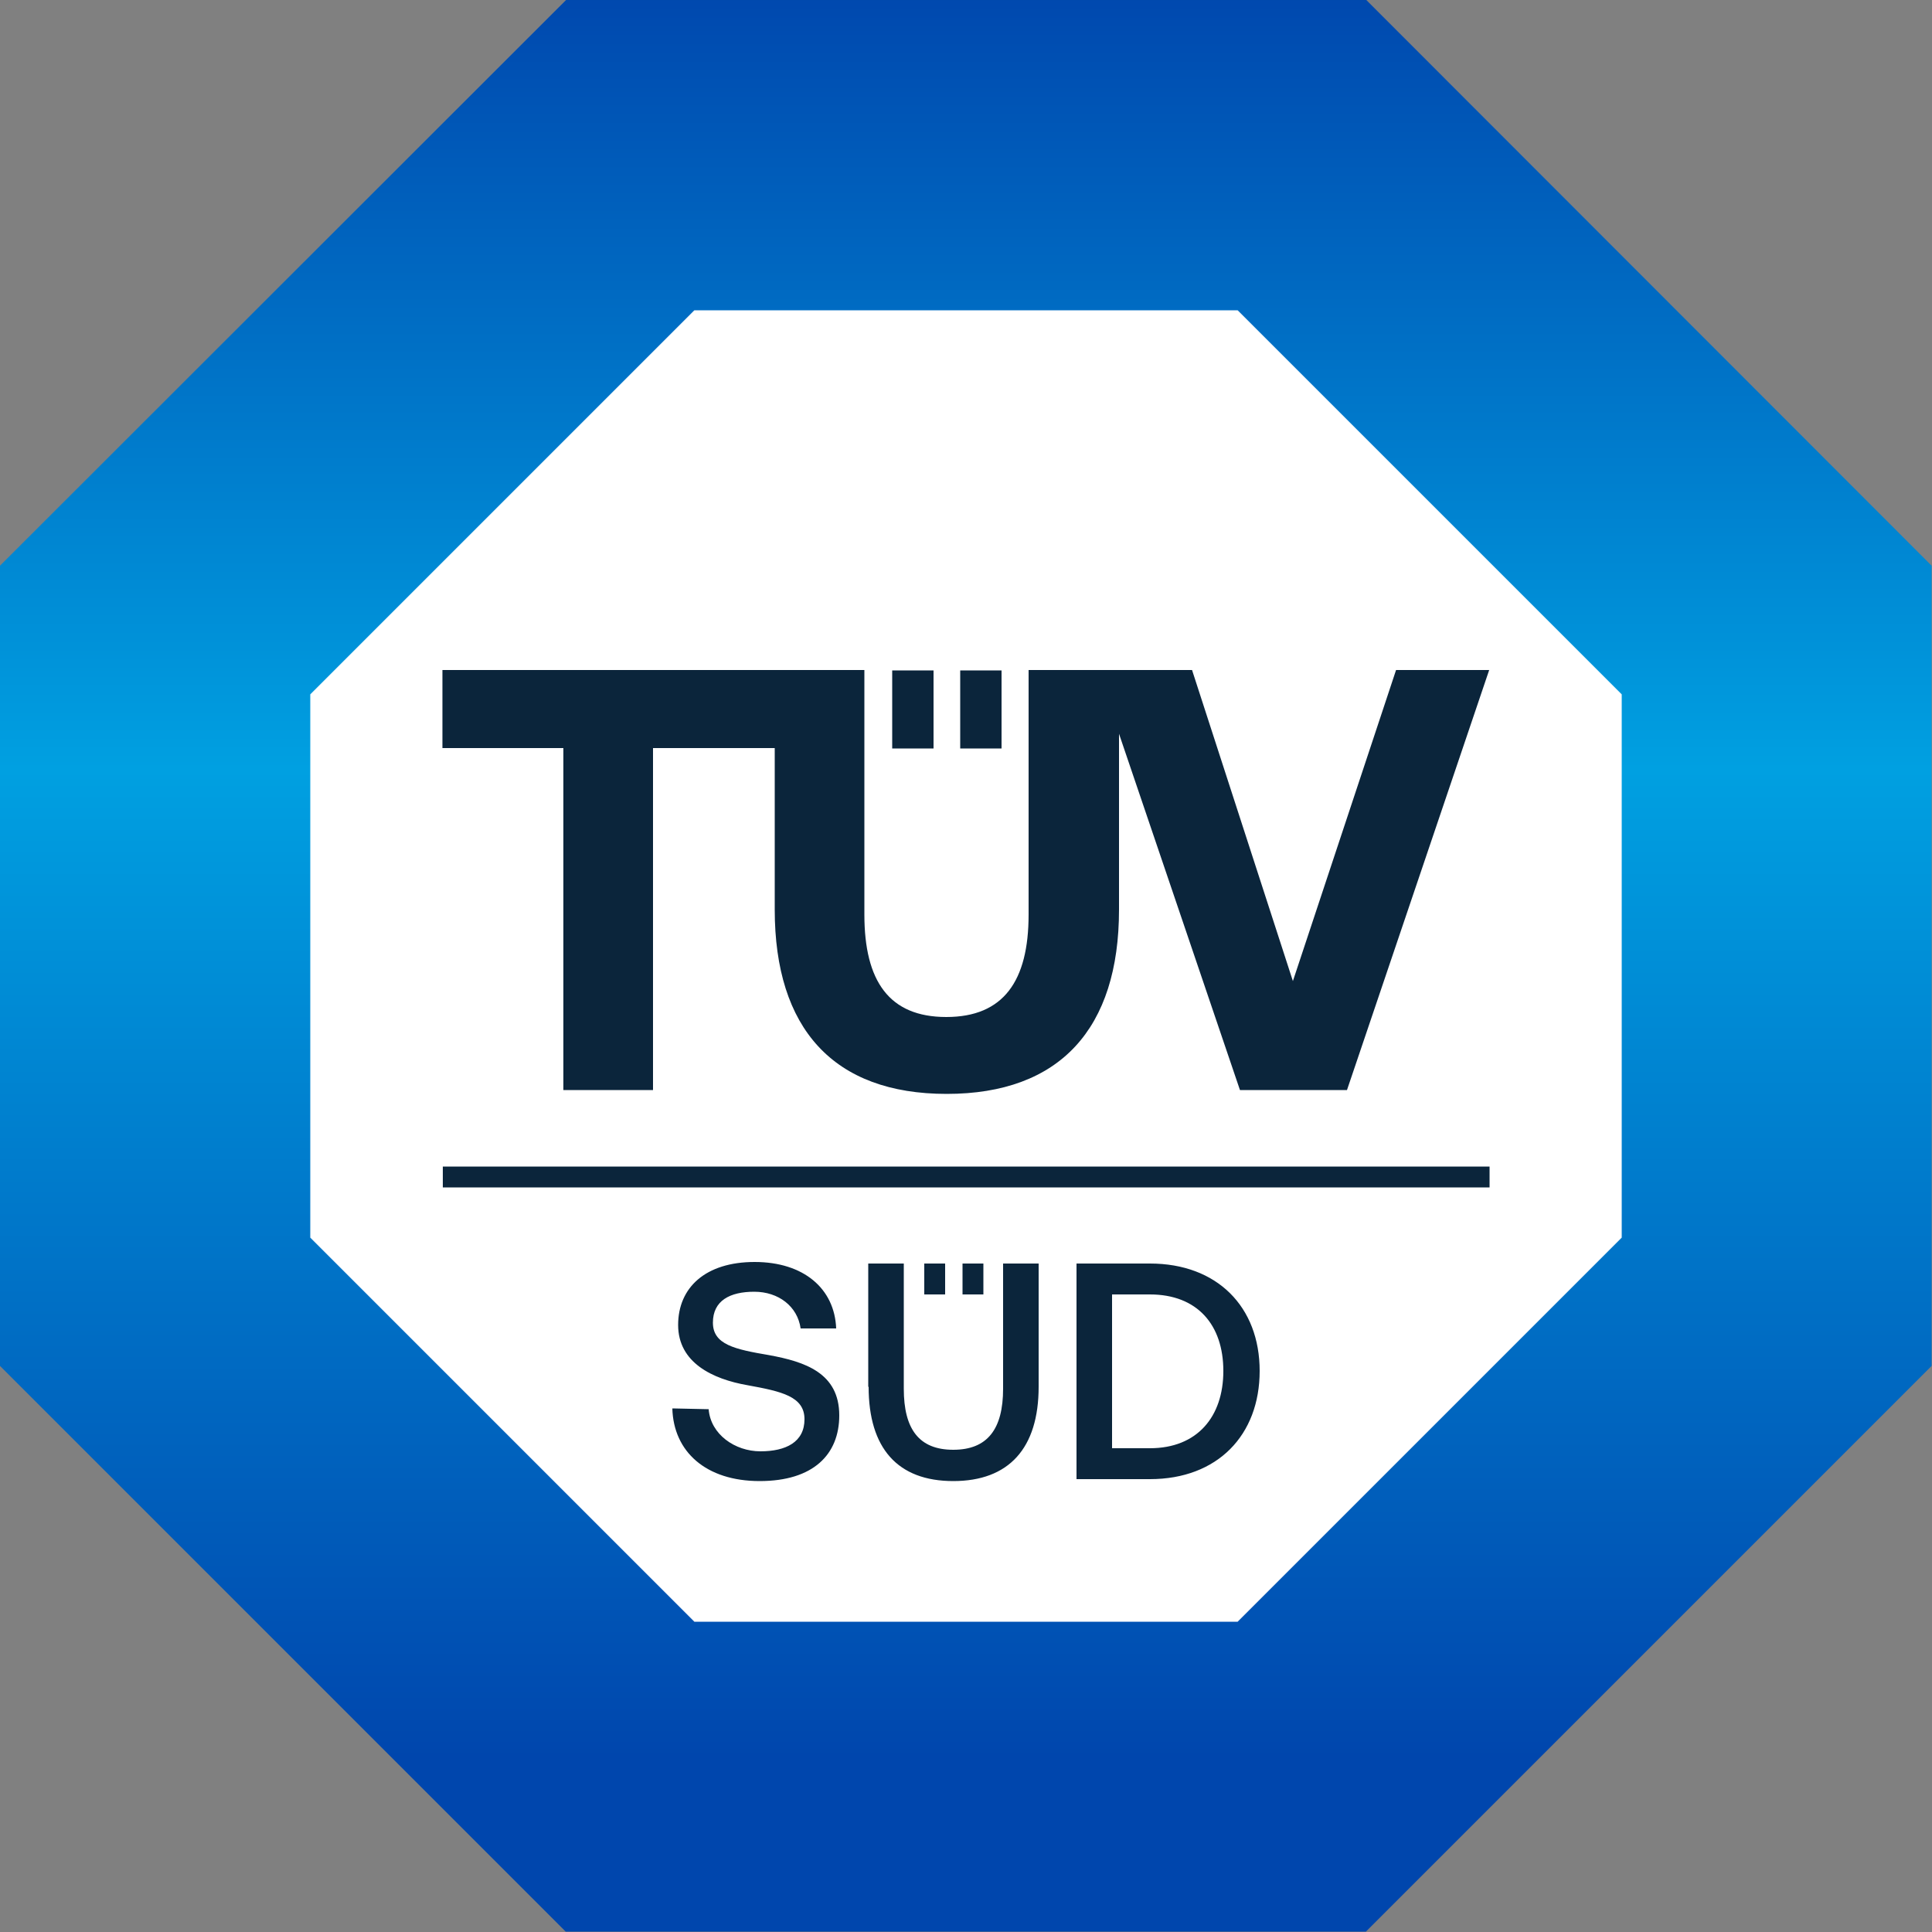
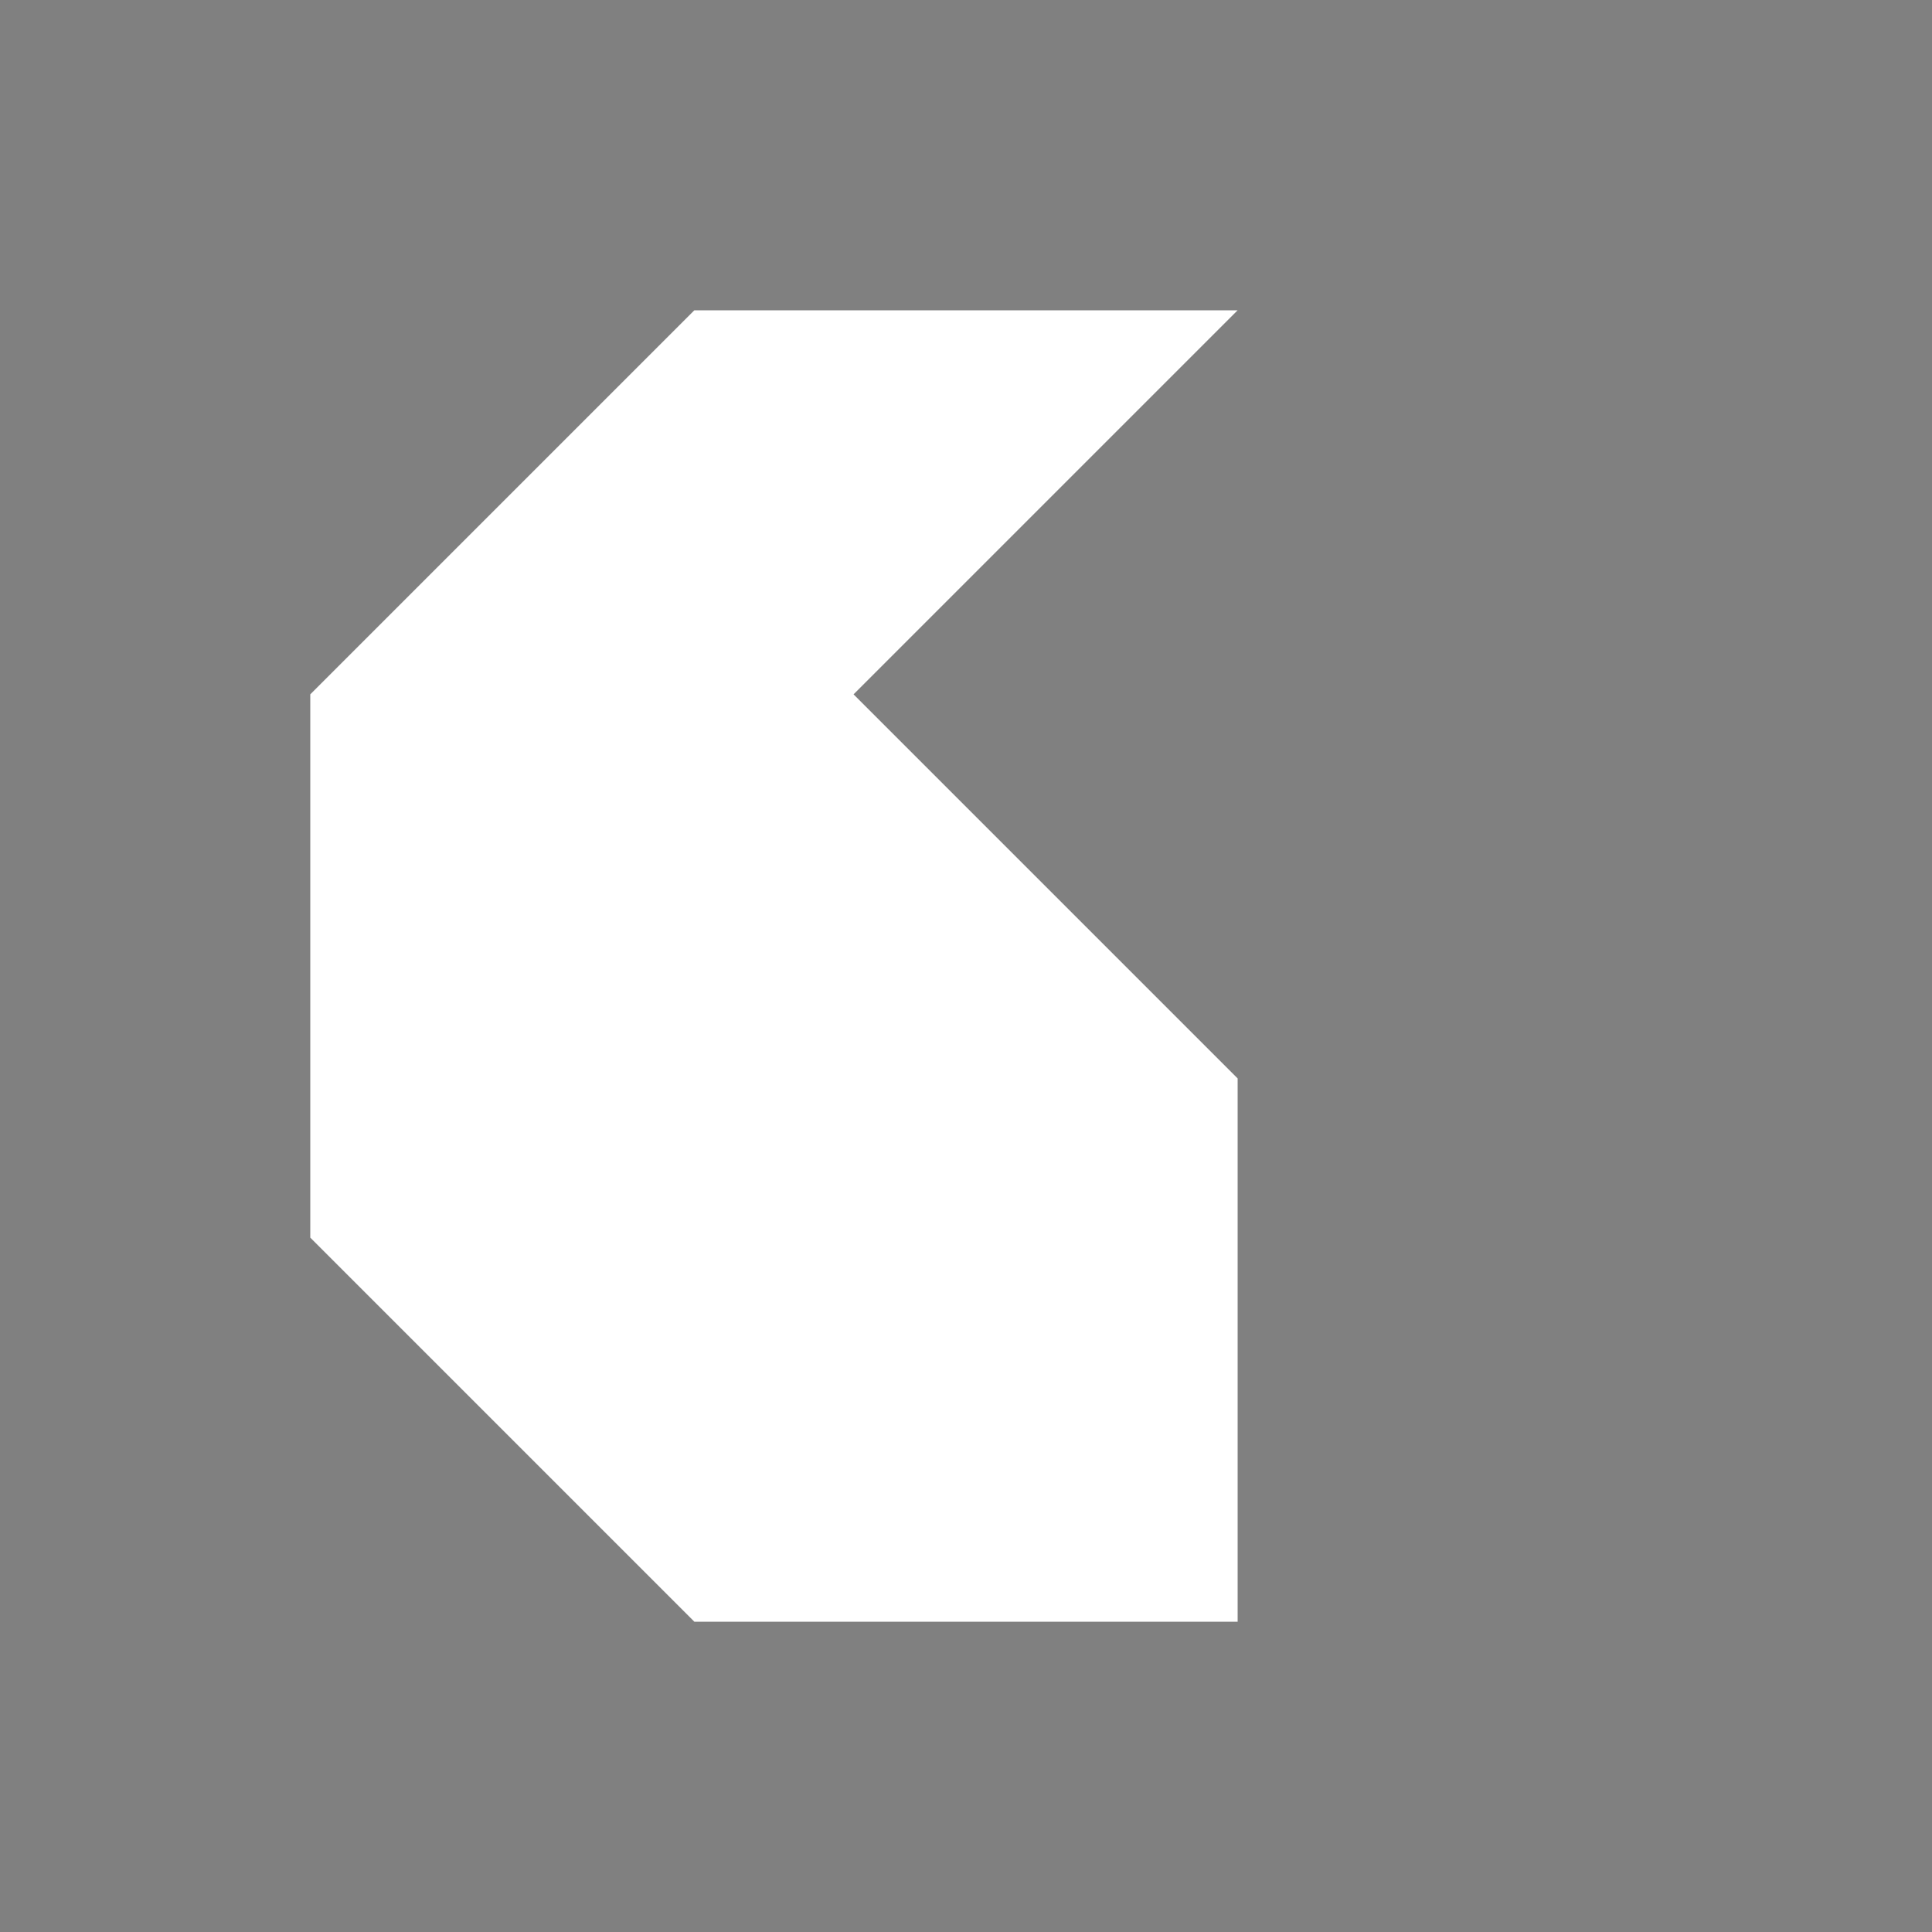
<svg xmlns="http://www.w3.org/2000/svg" id="Ebene_1" version="1.1" viewBox="0 0 500 500">
  <rect x="0" y="0" width="500" height="500" fill="#808080" stroke="none" />
  <defs>
    <style>
      .st0 {
        fill: url(#Unbenannter_Verlauf);
      }

      .st1 {
        fill: #fff;
      }

      .st2 {
        fill: #0b253b;
      }
    </style>
    <linearGradient id="Unbenannter_Verlauf" data-name="Unbenannter Verlauf" x1="521" y1="301" x2="521" y2="-339" gradientTransform="translate(-157.1 235.1) scale(.8 -.8)" gradientUnits="userSpaceOnUse">
      <stop offset="0" stop-color="#0046ad" />
      <stop offset=".4" stop-color="#00a0e1" />
      <stop offset=".9" stop-color="#0046ad" />
    </linearGradient>
  </defs>
-   <path class="st0" d="M353.6,0h-207.1L0,146.4v207.1l146.4,146.4h207.1l146.4-146.4v-207.1L353.6,0Z" />
-   <path class="st1" d="M320.3,80.3h-140.6l-99.4,99.4v140.6l99.4,99.4h140.6l99.4-99.4v-140.6l-99.4-99.4Z" />
-   <path class="st2" d="M114.6,301.9h270.9v5.4H114.6v-5.4ZM244.6,335h-5.4v-8h5.4v8ZM254.5,327h-5.4v8h5.4v-8ZM174,364.5c.3,11.2,8.7,18.8,22.6,18.8s20.6-6.9,20.6-17c0-11-8.9-13.9-18.2-15.6-8.8-1.5-14.5-2.7-14.5-8.4s4.4-8,10.7-8,11.2,3.8,12,9.5h9.2c-.4-10.3-8.4-17.2-21.1-17.2s-19.8,6.6-19.8,16.3,8.8,14,18,15.6c8.8,1.6,14.7,2.9,14.7,8.8s-4.8,8.3-11.4,8.3-12.9-4.4-13.4-10.9l-9.2-.2h0ZM224.8,358.9c0,15.9,7.5,24.4,21.9,24.4s22.1-8.5,22.1-24.4v-31.9h-9.2v32.4c0,10.4-4,15.8-12.9,15.8s-12.8-5.4-12.8-15.8v-32.4h-9.2v31.9h0ZM297.6,382.8c17.5,0,28.4-11.4,28.4-28s-11-27.8-28.4-27.8h-19v55.8h19ZM287.8,335h9.8c12.3,0,19,7.9,19,19.8s-6.8,20-19,20h-9.8v-39.8h0ZM385.4,173.4l-36.8,108.7h-27.7l-31.3-92.2v45.5c0,30.8-15.3,47.7-44.6,47.7s-44.5-16.9-44.5-47.7v-41.8h-31.5v88.5h-23.2v-88.5h-31.3v-20.2h109.2v63.3c0,17.2,6.4,26.5,21.2,26.5s21.3-9.3,21.3-26.5v-63.3h42.3l26.1,80.5,26.7-80.5h24ZM230.9,193.7h10.7v-20.2h-10.7v20.2ZM248.5,193.7h10.7v-20.2h-10.7v20.2Z" />
+   <path class="st1" d="M320.3,80.3h-140.6l-99.4,99.4v140.6l99.4,99.4h140.6v-140.6l-99.4-99.4Z" />
</svg>